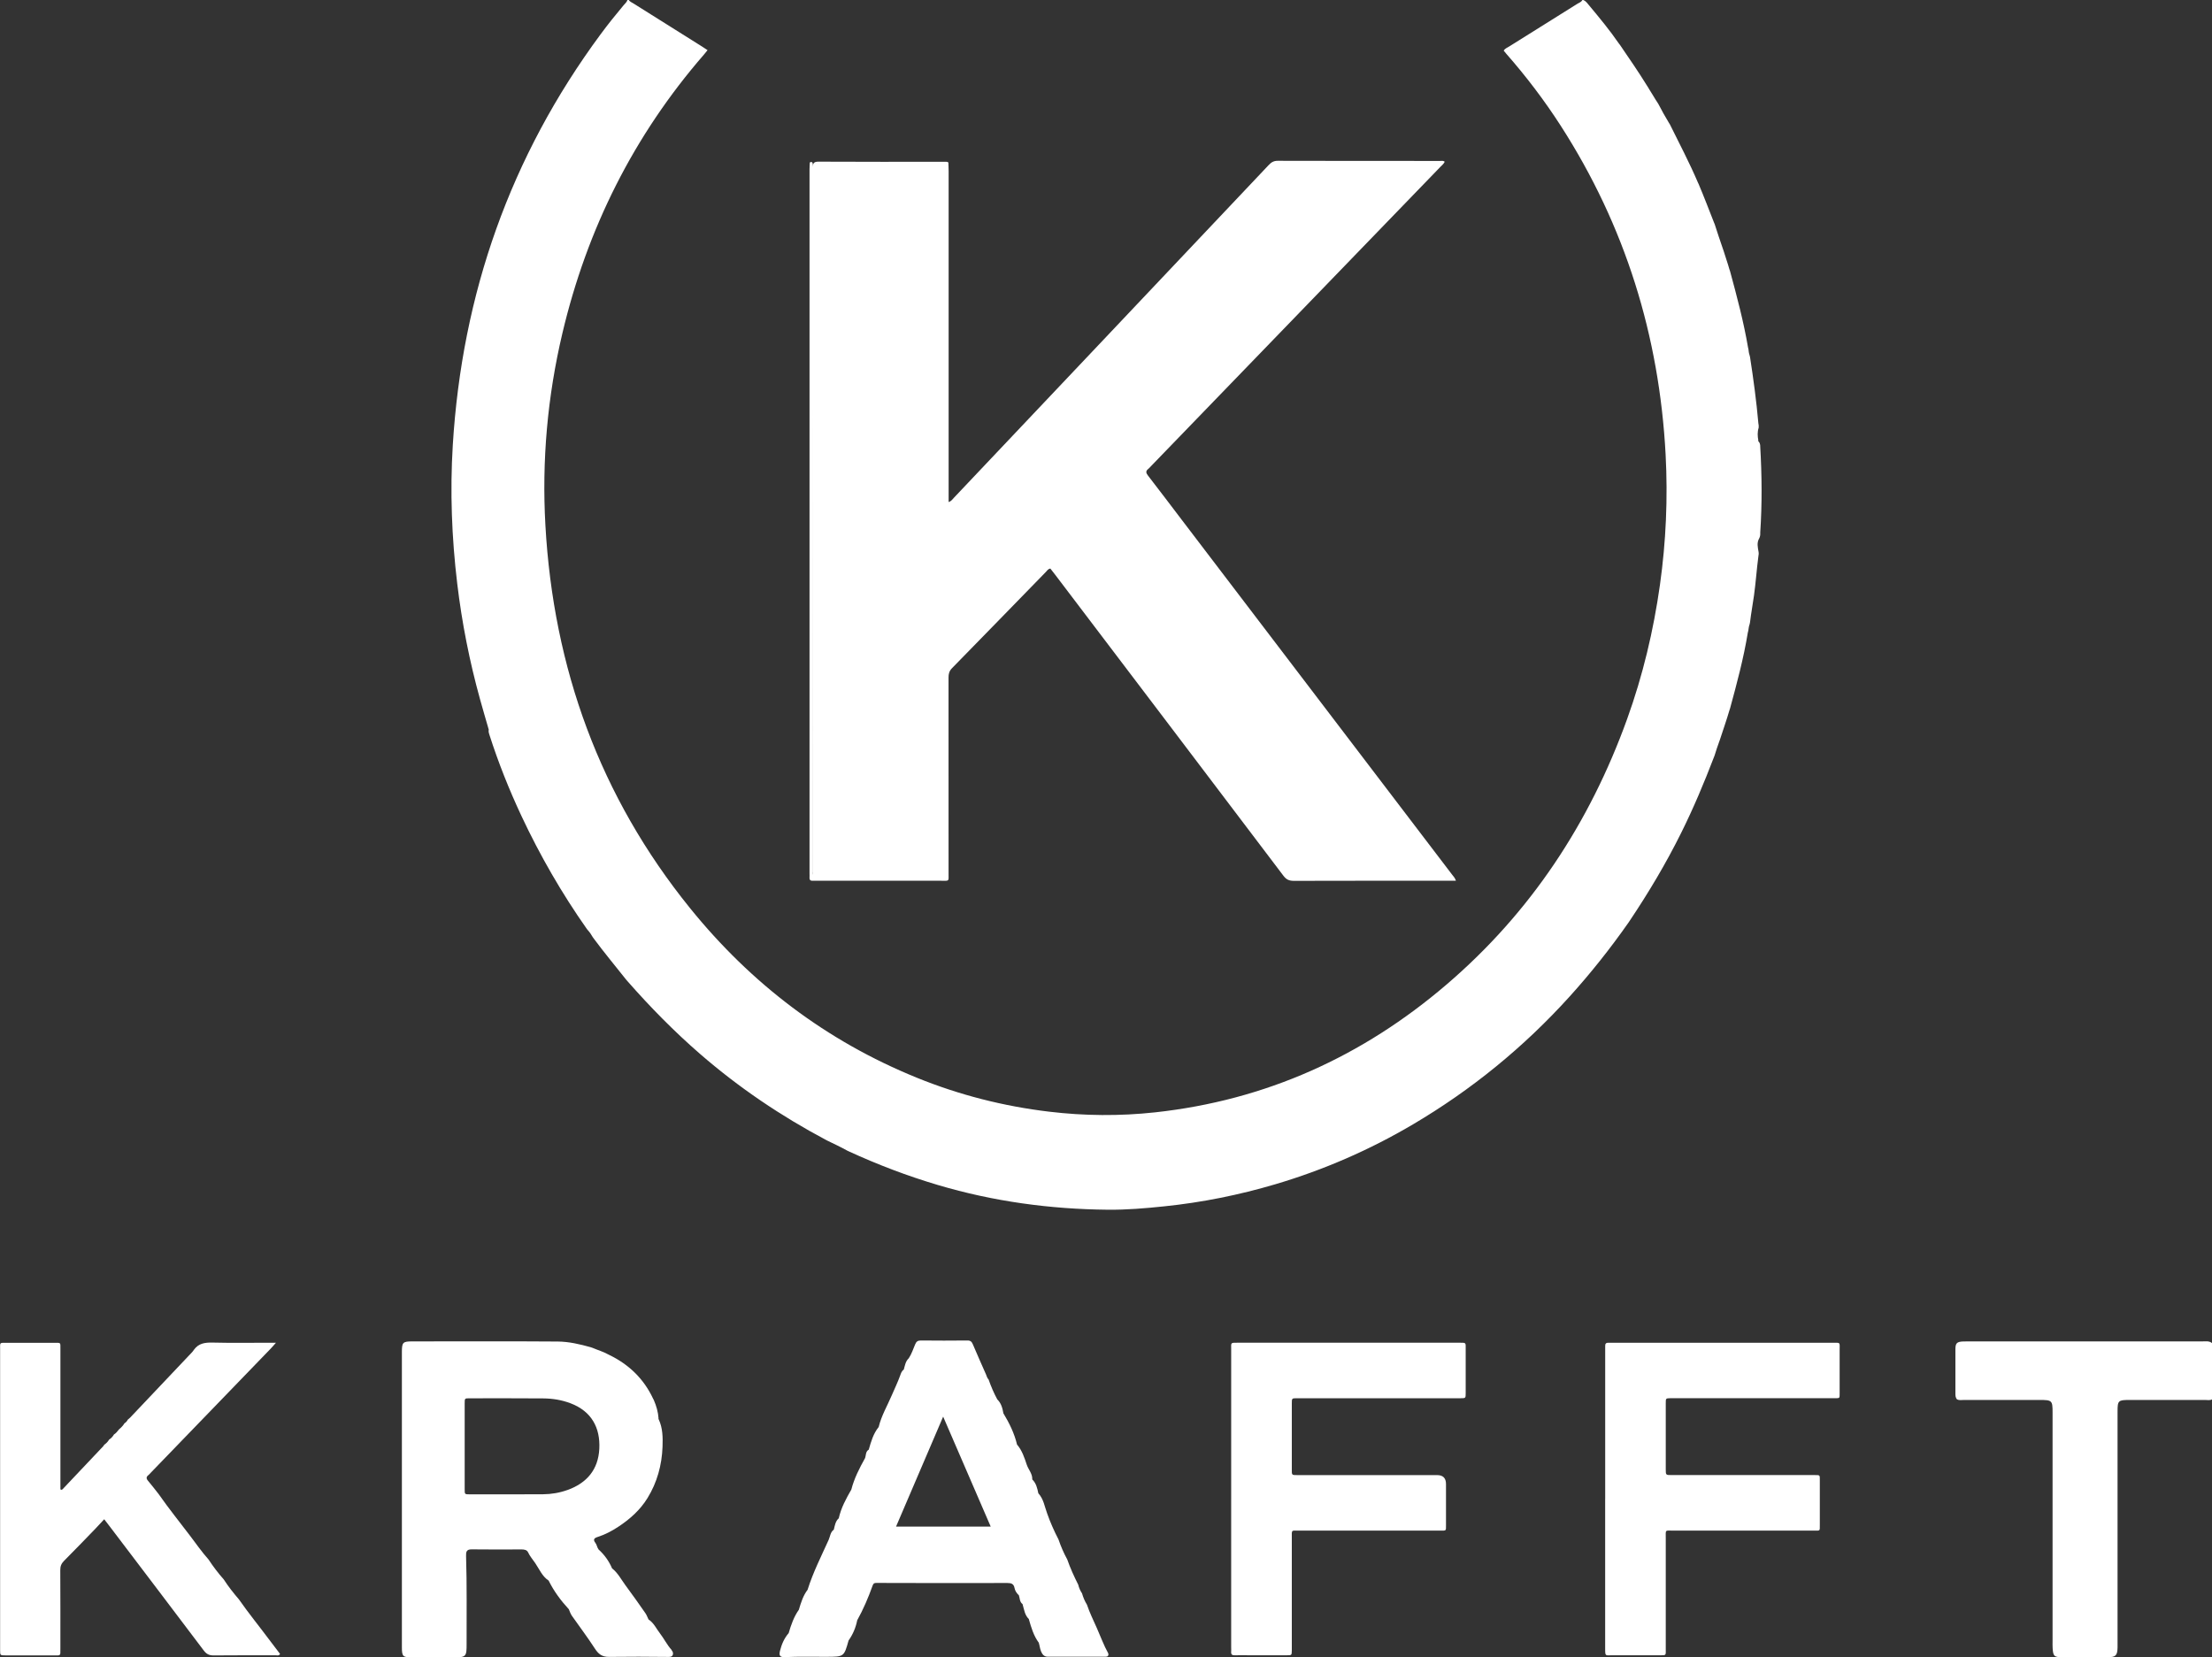
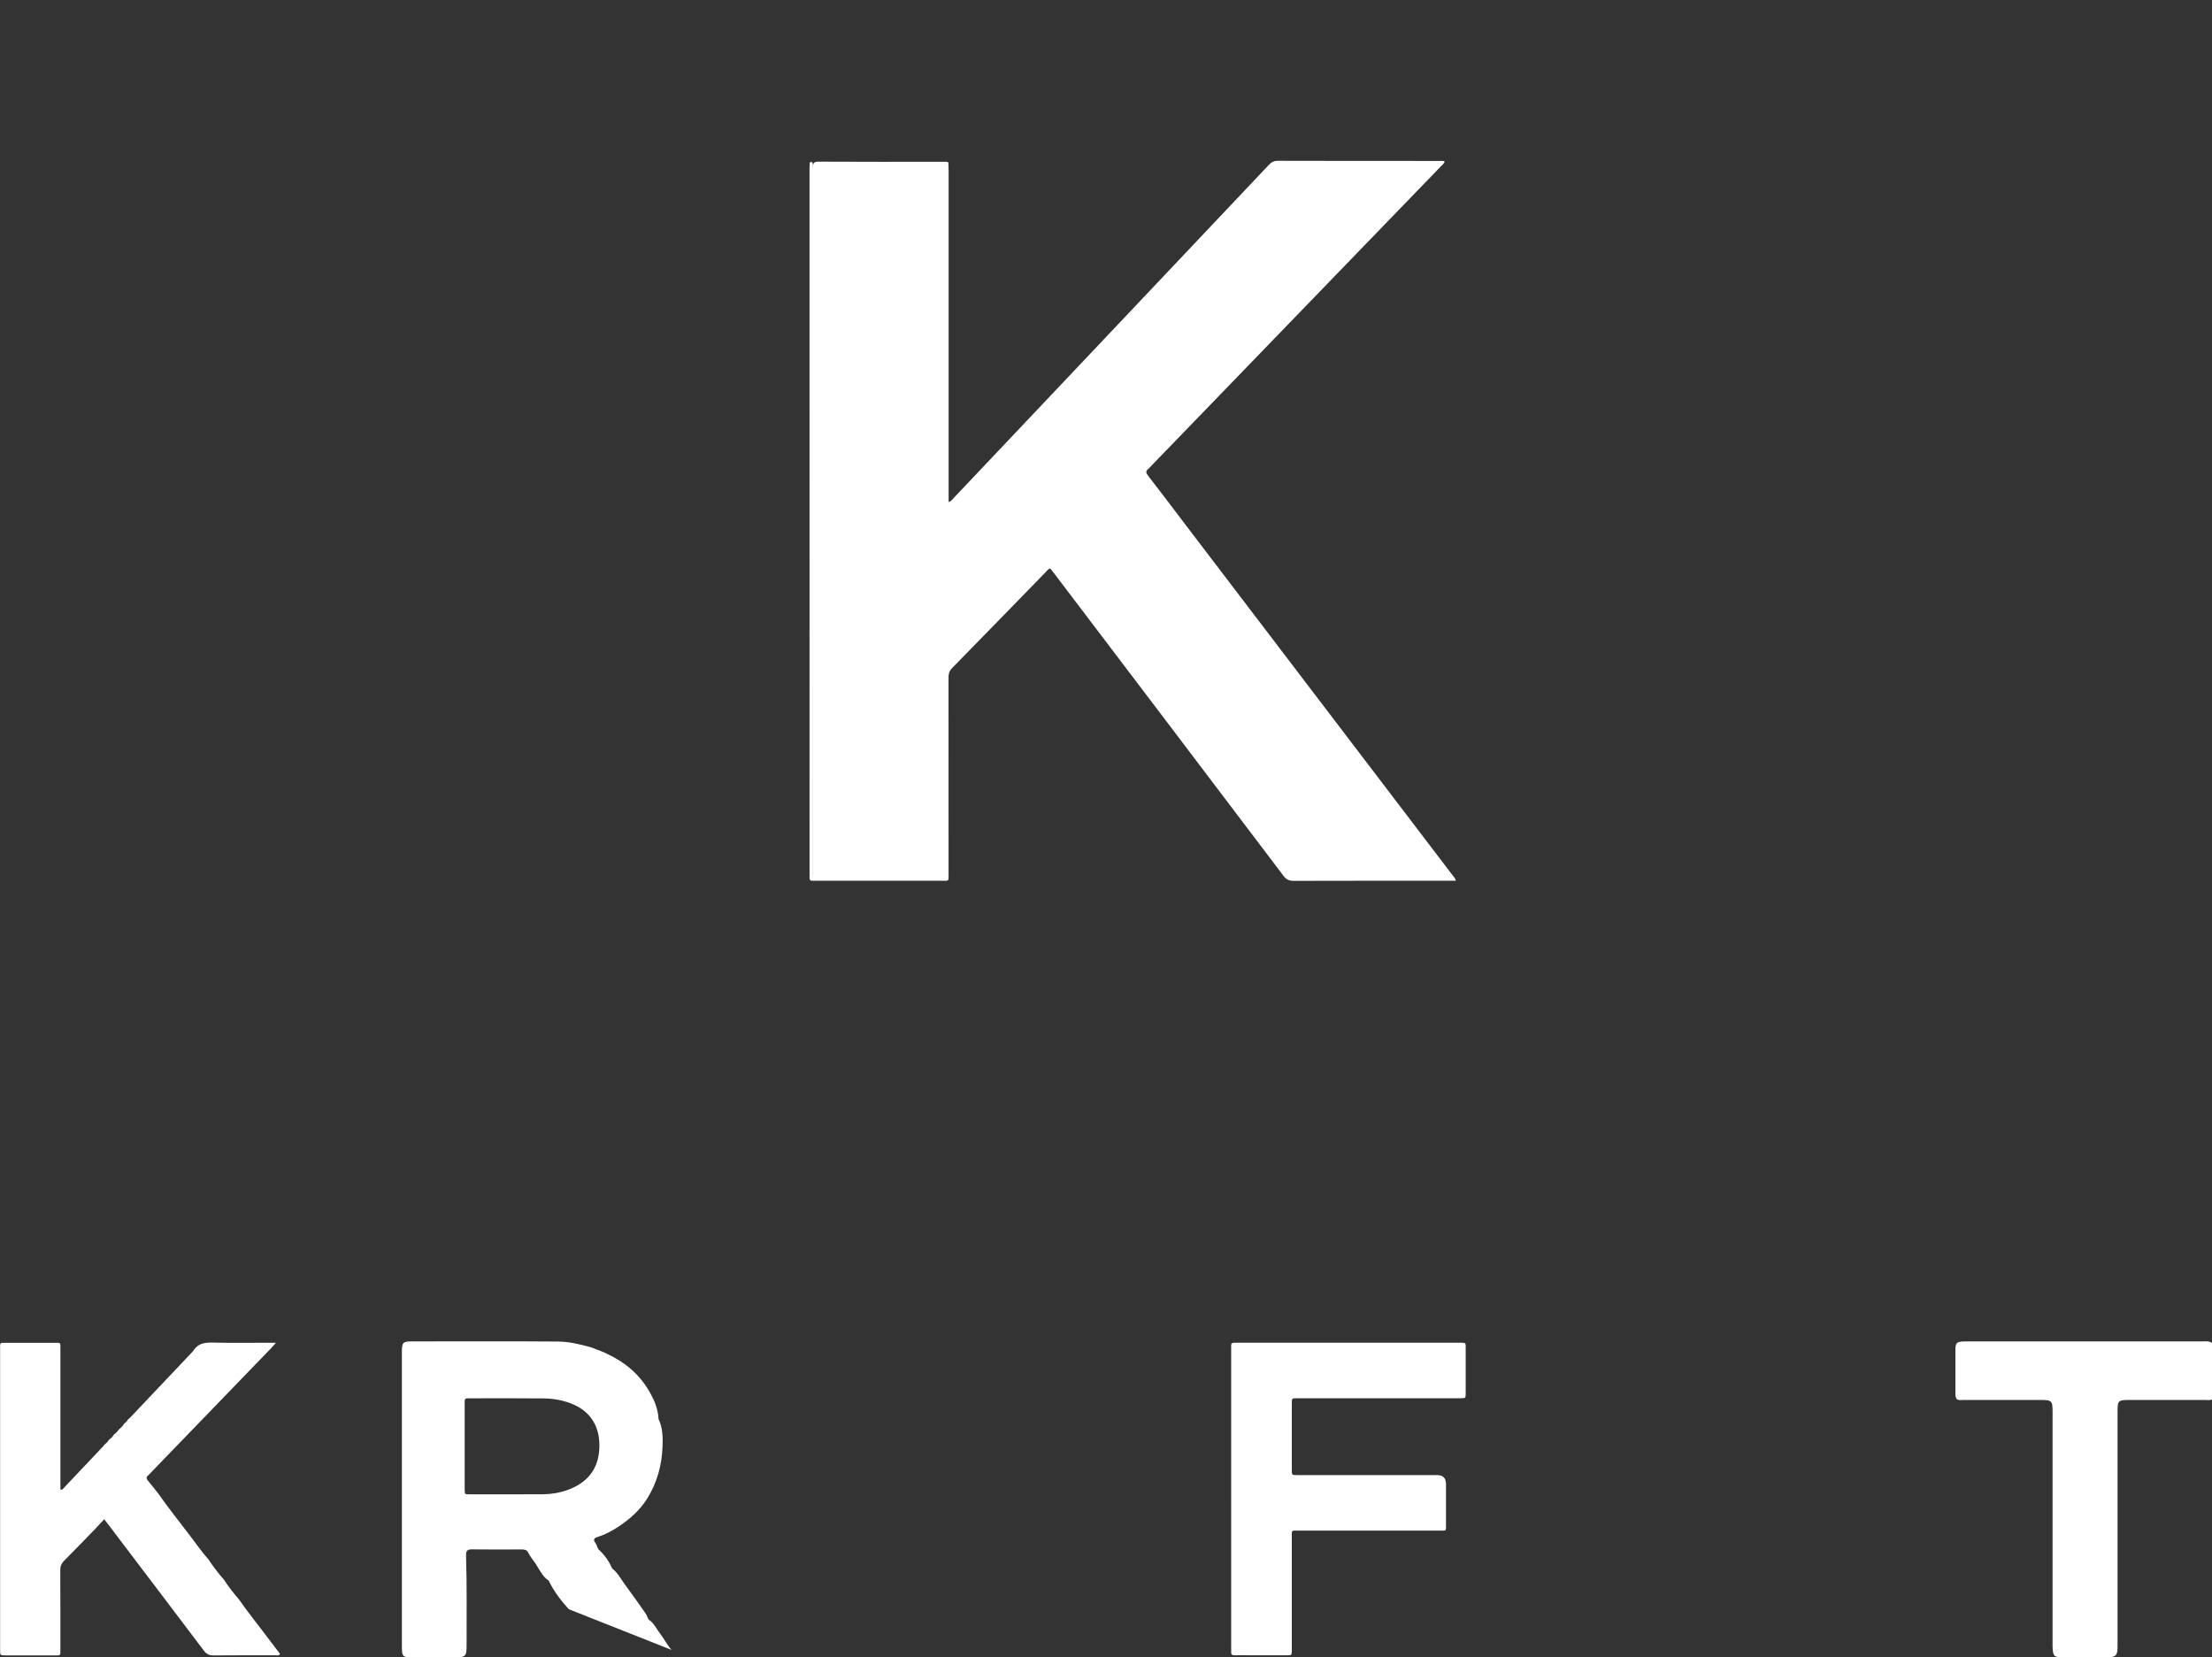
<svg xmlns="http://www.w3.org/2000/svg" id="Layer_1" data-name="Layer 1" viewBox="0 0 667.24 500">
  <rect x="0" y="0" width="667.24" height="500" fill="#333333" stroke="none" />
  <defs>
    <style>
      .cls-1 {
        fill: #fff;
        stroke-width: 0px;
      }
    </style>
  </defs>
-   <path class="cls-1" d="M147.43,220.13c-.88-3.07-1.79-6.13-2.64-9.21-3.17-11.44-5.46-23.06-6.87-34.86-1.66-13.88-2.19-27.8-1.34-41.75,2.79-45.65,17.35-87.1,44.59-123.97,2.2-2.98,4.52-5.87,6.9-8.71.43-.52.99-.96,1.2-1.64h.38c.36.54.97.76,1.49,1.09,6.85,4.32,13.71,8.62,20.57,12.92.53.33,1.04.68,1.72,1.13-.38.47-.71.89-1.05,1.29-21.25,24.47-35.28,52.6-42.73,84.09-4.51,19.08-6.23,38.43-5.13,57.97,2.42,43.05,16.41,81.84,43.64,115.51,18.43,22.79,41.1,40.04,68.34,51.12,12.86,5.23,26.2,8.63,39.98,10.27,10.64,1.27,21.29,1.36,31.96.2,33.36-3.63,62.55-16.85,87.92-38.57,25.38-21.73,43.15-48.73,54.45-80.07,4.74-13.14,7.96-26.66,9.91-40.5,1.83-13.05,2.4-26.15,1.71-39.28-1.9-35.83-12.2-69.03-31.67-99.27-4.94-7.67-10.45-14.91-16.47-21.76-.24-.28-.47-.57-.7-.86.41-.67,1.1-.9,1.67-1.26,6.86-4.3,13.73-8.59,20.59-12.89.51-.32,1.15-.48,1.44-1.1h.38c.76.37,1.22,1.04,1.73,1.66,3.1,3.73,6.2,7.46,8.95,11.47.11.13.22.27.32.41,2.78,4.07,5.57,8.12,8.16,12.31.1.14.18.28.27.42.12.21.25.43.38.64.1.13.18.28.26.42.79,1.19,1.45,2.45,2.26,3.63.1.14.19.29.27.44.99,1.91,2.03,3.79,3.15,5.63.11.14.2.3.29.45,2.88,5.83,5.91,11.59,8.47,17.58.08.16.16.33.23.49,1.62,3.83,3.1,7.72,4.62,11.58.08.16.15.33.21.5.77,2.49,1.64,4.95,2.47,7.42.07.17.13.34.18.51.56,1.91,1.27,3.78,1.79,5.7.08.18.14.36.19.54,2.07,7.61,4.09,15.22,5.42,23,.06.19.1.38.13.57.07.58.12,1.16.32,1.71.07.2.11.4.15.6,1.03,6.65,1.93,13.31,2.52,20.02.1.43.14.87.09,1.31-.41,1.28-.34,2.57-.1,3.86l-.08.09.07.1c.45.46.6,1.03.58,1.66.51,8.66.58,17.32,0,25.98.04.59-.02,1.15-.3,1.68-.79,1.33-.44,2.72-.2,4.1.08.44.04.87-.05,1.31-.53,3.94-.78,7.9-1.33,11.84-.38,2.71-.88,5.4-1.2,8.11-.02.2-.07.39-.12.58-.24.62-.3,1.29-.4,1.95-.03.19-.08.38-.14.56-1.27,7.75-3.3,15.31-5.36,22.87-.05.18-.11.36-.18.54-.88,3-1.92,5.95-2.89,8.93-.05.17-.11.34-.18.5-.54,1.38-.95,2.81-1.41,4.22-.05.17-.12.34-.2.51-2.98,7.79-6.21,15.46-9.93,22.94-4.56,9.17-9.78,17.93-15.48,26.43-.09.17-.2.33-.32.48-5.48,7.82-11.39,15.28-17.81,22.38-13.8,15.26-29.53,28.1-47.23,38.55-13.09,7.73-26.93,13.75-41.51,18.07-10.98,3.25-22.15,5.5-33.54,6.67-5.67.59-11.36,1.08-17.05,1.02-17.39-.17-34.49-2.49-51.2-7.45-9.23-2.74-18.19-6.15-26.93-10.17-.17-.07-.34-.15-.5-.24-1.89-1.06-3.86-1.97-5.81-2.92-.16-.07-.32-.15-.47-.24-13.64-7.24-26.36-15.83-38.03-25.96-7.84-6.8-15.08-14.18-21.92-21.97-.13-.12-.24-.26-.35-.4-3.27-4.14-6.66-8.19-9.8-12.44-.11-.13-.21-.27-.3-.41-.43-.72-.87-1.44-1.44-2.06-.12-.13-.23-.27-.34-.41-7.59-10.79-14.15-22.18-19.75-34.12-3.72-7.95-6.97-16.09-9.65-24.46-.13-.42-.28-.83-.25-1.28.01-.09.02-.19.03-.28Z" />
  <path class="cls-1" d="M667.24,405.22v16.96c-.65.35-1.36.17-2.04.17-7.6.01-15.2,0-22.8,0-3.48,0-3.65.17-3.65,3.57,0,22.93,0,45.86,0,68.79,0,.75,0,1.51,0,2.26-.05,2.49-.53,2.98-3,2.99-4.59.02-9.17.02-13.76,0-2.37-.01-2.67-.33-2.82-2.71-.05-.75-.02-1.51-.02-2.26,0-22.93,0-45.86,0-68.79,0-3.72-.13-3.85-3.96-3.85-7.6,0-15.2,0-22.8,0-.68,0-1.38.16-2.04-.16-.54-.55-.51-1.25-.51-1.94-.01-4.4,0-8.79,0-13.19,0-1.86.45-2.28,2.36-2.36.44-.02.88-.01,1.32-.01,23.56,0,47.11,0,70.67,0,1.04,0,2.16-.25,3.08.52Z" />
  <path class="cls-1" d="M286.07,49.01c.03.88.08,1.75.08,2.63,0,32.6,0,65.2,0,97.8v2.02c.84-.26,1.19-.87,1.63-1.33,15.12-15.96,30.22-31.93,45.33-47.9,16.53-17.48,33.07-34.95,49.59-52.44.77-.82,1.51-1.29,2.73-1.28,16.33.05,32.66.03,49,.04.42,0,.87-.14,1.37.24-.31.67-.9,1.13-1.4,1.64-21.04,21.77-42.09,43.54-63.13,65.3-8.12,8.4-16.24,16.8-24.36,25.2-.17.18-.33.38-.53.53-.84.64-.71,1.23-.1,2.01,3.46,4.47,6.87,8.98,10.29,13.48,27.13,35.62,54.27,71.23,81.4,106.85.4.53.91,1.01,1.21,1.91-.7,0-1.24,0-1.78,0-15.7,0-31.41-.02-47.11.03-1.38,0-2.25-.35-3.13-1.51-22.88-30.25-45.82-60.46-68.74-90.67-.53-.69-1.07-1.37-1.58-2.03-.73.1-1,.66-1.38,1.04-9.43,9.67-18.83,19.36-28.29,29.01-.84.86-1.06,1.72-1.05,2.84.02,19.66.02,39.32.01,58.98,0,2.64.31,2.31-2.29,2.31-12.44.01-24.88,0-37.31,0-.44,0-.88-.03-1.32,0-.7.05-1.06-.21-1.02-.95.03-.44,0-.88,0-1.32,0-70.79,0-141.59,0-212.38,0-.69.06-1.37.09-2.06.55-.3.84-.07.9.49.06.62.02,1.26.02,1.88,0,70.54,0,141.08.01,211.63,0,.62-.18,1.3.07,1.72-.39-.24-.05-.84-.05-1.31-.02-70.92-.02-141.84-.04-212.76,0-1.28.15-1.88,1.69-1.88,12.63.07,25.25.04,37.88.04.43,0,.88-.09,1.28.18Z" />
  <path class="cls-1" d="M37.46,429.45c.48-.28.85-.67,1.09-1.17.23-.2.49-.38.7-.6,6.24-6.59,12.48-13.18,18.72-19.77.21-.22.37-.49.56-.74,1.4-1.92,3.33-2.18,5.58-2.13,5.64.14,11.29.05,16.93.05h2.2c-.7.79-1.12,1.3-1.58,1.77-12.07,12.5-24.15,24.99-36.22,37.48-.22.23-.41.48-.66.67-.69.53-.72,1.03-.14,1.71,1.13,1.33,2.19,2.73,3.27,4.1,3,4.31,6.31,8.39,9.48,12.58,1.81,2.39,3.52,4.85,5.52,7.09,1.38,2.1,2.9,4.11,4.57,5.99,1.37,2.11,2.91,4.09,4.56,6,3.02,4.32,6.35,8.4,9.5,12.63.97,1.3,1.96,2.59,2.94,3.87-.4.65-.95.39-1.39.4-6.22.02-12.43-.03-18.65.04-1.33.01-2.16-.4-2.96-1.46-9.45-12.53-18.95-25.02-28.43-37.52-.49-.64-.99-1.28-1.62-2.1-.93,1-1.77,1.93-2.64,2.83-3.15,3.25-6.27,6.51-9.47,9.71-.82.82-1.15,1.64-1.14,2.81.05,7.85.03,15.7.03,23.55,0,.5,0,1-.01,1.51-.02.45-.26.67-.72.66-.31,0-.63,0-.94,0-4.96,0-9.92,0-14.88,0-1.62,0-1.63-.02-1.63-1.65,0-9.67,0-19.34,0-29.01,0-20.53,0-41.07,0-61.6,0-2.23-.25-2.04,1.99-2.04,4.84,0,9.67,0,14.51,0,1.84,0,1.69-.12,1.69,1.76,0,13.56,0,27.13,0,40.69,0,.61,0,1.23,0,1.77.4.26.58.02.74-.14,4.06-4.28,8.11-8.57,12.17-12.87.13-.13.21-.31.31-.46.6-.41,1.1-.91,1.47-1.55.61-.4,1.1-.91,1.47-1.55.62-.38,1.06-.95,1.5-1.52.62-.52,1.19-1.08,1.62-1.77Z" />
-   <path class="cls-1" d="M202.58,497.76c-1.39-1.53-2.27-3.4-3.52-5.01-1.1-1.42-1.84-3.15-3.43-4.17-.32-.6-.5-1.25-.9-1.83-1.97-2.88-4.02-5.7-6.08-8.51-1.27-1.74-2.27-3.71-4.02-5.08-.94-2.2-2.3-4.1-4.07-5.7-.46-.61-.51-1.42-.98-2.02-.74-.95-.36-1.42.65-1.74,2.22-.71,4.28-1.78,6.21-3.05,3.53-2.31,6.67-5.1,8.88-8.71,2.9-4.71,4.33-9.95,4.53-15.46.1-2.79.08-5.63-1.15-8.27-.1-.09-.12-.19-.05-.31-.14-1.93-.66-3.76-1.43-5.53-.08-.17-.16-.33-.25-.48-2.79-5.93-7.23-10.21-13.08-13.07-.16-.09-.32-.17-.48-.24-1.46-.81-3.07-1.27-4.59-1.92-.2-.06-.4-.14-.59-.21-3.26-.91-6.57-1.7-9.97-1.73-14.64-.11-29.27-.04-43.91-.04-2.83,0-3.11.29-3.12,3.15-.01,9.86,0,19.72,0,29.59,0,19.85,0,39.7,0,59.55,0,2.75.3,3.03,3.02,3.04,4.08.01,8.17,0,12.25,0,4.14,0,4.27-.12,4.25-4.21-.03-8.79.12-17.58-.16-26.37-.04-1.21.1-2.03,1.67-2.01,5.02.07,10.05.03,15.08.02.81,0,1.61.14,1.95.87.56,1.2,1.43,2.19,2.16,3.26,1.24,1.83,2.1,3.99,4.05,5.28,1.58,3.19,3.67,6.02,6.08,8.63h0c.3.68.51,1.39.96,2.02,2.3,3.27,4.71,6.47,6.89,9.83,1.02,1.57,2.07,2.55,4.3,2.53,5.95-.06,11.91-.08,17.86.01.52,0,1.06-.02,1.31-.53.28-.57.03-1.13-.35-1.56ZM171.2,449.5c-2.38.86-4.86,1.28-7.39,1.3-7.41.04-14.82.03-22.24.02-1.38,0-1.4-.03-1.4-1.49-.01-4.33,0-8.67,0-13,0-4.33,0-8.67,0-13,0-1.45.02-1.48,1.41-1.48,7.41,0,14.83-.03,22.24.03,2.83.02,5.63.46,8.3,1.48,6.34,2.41,8.98,7.41,8.66,13.72-.32,6.29-3.76,10.32-9.58,12.43Z" />
+   <path class="cls-1" d="M202.58,497.76c-1.39-1.53-2.27-3.4-3.52-5.01-1.1-1.42-1.84-3.15-3.43-4.17-.32-.6-.5-1.25-.9-1.83-1.97-2.88-4.02-5.7-6.08-8.51-1.27-1.74-2.27-3.71-4.02-5.08-.94-2.2-2.3-4.1-4.07-5.7-.46-.61-.51-1.42-.98-2.02-.74-.95-.36-1.42.65-1.74,2.22-.71,4.28-1.78,6.21-3.05,3.53-2.31,6.67-5.1,8.88-8.71,2.9-4.71,4.33-9.95,4.53-15.46.1-2.79.08-5.63-1.15-8.27-.1-.09-.12-.19-.05-.31-.14-1.93-.66-3.76-1.43-5.53-.08-.17-.16-.33-.25-.48-2.79-5.93-7.23-10.21-13.08-13.07-.16-.09-.32-.17-.48-.24-1.46-.81-3.07-1.27-4.59-1.92-.2-.06-.4-.14-.59-.21-3.26-.91-6.57-1.7-9.97-1.73-14.64-.11-29.27-.04-43.91-.04-2.83,0-3.11.29-3.12,3.15-.01,9.86,0,19.72,0,29.59,0,19.85,0,39.7,0,59.55,0,2.75.3,3.03,3.02,3.04,4.08.01,8.17,0,12.25,0,4.14,0,4.27-.12,4.25-4.21-.03-8.79.12-17.58-.16-26.37-.04-1.21.1-2.03,1.67-2.01,5.02.07,10.05.03,15.08.02.81,0,1.61.14,1.95.87.56,1.2,1.43,2.19,2.16,3.26,1.24,1.83,2.1,3.99,4.05,5.28,1.58,3.19,3.67,6.02,6.08,8.63h0ZM171.2,449.5c-2.38.86-4.86,1.28-7.39,1.3-7.41.04-14.82.03-22.24.02-1.38,0-1.4-.03-1.4-1.49-.01-4.33,0-8.67,0-13,0-4.33,0-8.67,0-13,0-1.45.02-1.48,1.41-1.48,7.41,0,14.83-.03,22.24.03,2.83.02,5.63.46,8.3,1.48,6.34,2.41,8.98,7.41,8.66,13.72-.32,6.29-3.76,10.32-9.58,12.43Z" />
  <path class="cls-1" d="M371.38,452.35c0-15.07,0-30.14,0-45.22,0-2.12-.28-2.05,2.01-2.05,22.23,0,44.46,0,66.69,0,2.25,0,2.04-.13,2.04,2.02,0,4.4,0,8.79,0,13.19,0,1.51-.01,1.54-1.54,1.54-9.73,0-19.47,0-29.2,0-6.72,0-13.44,0-20.16,0-1.53,0-1.55.02-1.55,1.54,0,6.59,0,13.19,0,19.78,0,1.97-.13,1.87,2.01,1.87,13.94,0,27.88,0,41.83,0q2.67,0,2.67,2.7c0,4.14,0,8.29,0,12.43,0,1.71.1,1.62-1.65,1.62-14.19,0-28.39,0-42.58,0-2.58,0-2.27-.37-2.28,2.32-.01,10.99,0,21.98,0,32.97,0,.31,0,.63,0,.94-.04,1.34-.05,1.37-1.37,1.37-4.02.01-8.04,0-12.06,0-1.26,0-2.51-.03-3.77.01-.81.03-1.17-.27-1.09-1.09.04-.44,0-.88,0-1.32,0-14.88,0-29.77,0-44.65Z" />
-   <path class="cls-1" d="M484.2,452.25c0-15.01,0-30.02,0-45.03,0-.38.02-.75,0-1.13-.04-.72.28-1.04,1-1,.44.02.88,0,1.32,0,22.04,0,44.09,0,66.13,0,2.66,0,2.26-.26,2.27,2.32.02,4.27,0,8.54,0,12.81,0,1.71.11,1.6-1.66,1.6-16.01,0-32.03,0-48.04,0-.44,0-.88,0-1.32,0-1.4.03-1.43.03-1.43,1.46,0,6.66,0,13.31,0,19.97,0,1.75.01,1.76,1.72,1.76,9.73,0,19.47,0,29.2,0,4.65,0,9.29,0,13.94,0,1.72,0,1.61-.07,1.61,1.67,0,4.46,0,8.92,0,13.38,0,1.9.13,1.71-1.72,1.71-14.13,0-28.26,0-42.39,0-2.7,0-2.36-.43-2.36,2.41-.01,11.05,0,22.11,0,33.16,0,2.17.26,2.04-2.01,2.04-4.77,0-9.55,0-14.32,0-1.86,0-1.95.35-1.95-1.93,0-15.07,0-30.14,0-45.22Z" />
-   <path class="cls-1" d="M334.32,498.84c-1.37-2.46-2.32-5.11-3.46-7.67-1.03-2.34-2.18-4.64-2.99-7.07-.66-1.06-1.14-2.21-1.48-3.41-.55-.8-.92-1.68-1.15-2.62-1.25-2.47-2.4-4.99-3.31-7.61-1.06-1.93-1.93-3.95-2.64-6.03-1.32-2.55-2.48-5.16-3.43-7.87,0,0,0,0,0,0-.77-2.07-1.06-4.34-2.65-6.05-.31-1.52-.65-3.04-1.83-4.18.09-1.72-1.16-2.95-1.67-4.47-.7-2.11-1.41-4.3-2.92-6.04h0c-.81-3.39-2.32-6.48-4.12-9.44-.27-1.54-.65-3.04-1.83-4.18h0c-1.06-1.94-1.91-3.96-2.64-6.03-.43-.41-.54-.98-.76-1.49-1.34-3.03-2.69-6.06-3.98-9.11-.33-.79-.71-1.17-1.64-1.16-4.7.05-9.4.05-14.09,0-.91,0-1.32.34-1.66,1.13-.61,1.43-1.08,2.93-1.95,4.24h0c-.99.92-1.15,2.21-1.5,3.41-.67.45-.86,1.17-1.12,1.88-.72,1.98-1.64,3.88-2.47,5.81-1.36,3.2-3.16,6.21-3.98,9.63-1.62,2-2.3,4.41-2.99,6.82-1.01.6-.79,1.74-1.14,2.62v-.02c-1.68,3.01-3.25,6.08-4.12,9.45h0c-1.58,2.75-3.1,5.53-3.79,8.66-1.02.91-1.18,2.2-1.49,3.42h.02c-1.08.75-1.11,2.05-1.59,3.12-2.23,4.94-4.7,9.79-6.33,14.99h.02c-1.38,1.79-2.02,3.91-2.66,6.03h.02c-1.52,2.14-2.38,4.59-3.1,7.09h0c-1.34,1.54-2.12,3.37-2.61,5.31-.38,1.52.01,2,1.51,1.93,4.18-.2,8.37-.06,12.55-.09,5.24-.03,5.24,0,6.62-4.93,1.31-1.84,2.16-3.87,2.6-6.08l-.02.03c1.87-3.36,3.38-6.89,4.67-10.51.25-.69.5-.8,1.16-.8,13.17.07,26.33.03,39.5.02,1.16,0,1.91.24,2.15,1.51.16.87.67,1.61,1.34,2.22l-.03-.02c.32.91.2,2.01,1.13,2.67h-.02c.47,1.57.63,3.28,1.91,4.51h-.02c.71,2.5,1.44,5.01,3.02,7.15h-.01c.26.84.33,1.73.66,2.54.37.91.9,1.66,2.03,1.66,5.7.02,11.4.01,17.1,0,.53,0,1.18.09,1.23-.75-.1-.06-.12-.14-.04-.24ZM270.29,460.55c4.74-11.06,9.4-21.94,14.21-33.17,4.84,11.19,9.55,22.09,14.34,33.17h-28.55Z" />
</svg>